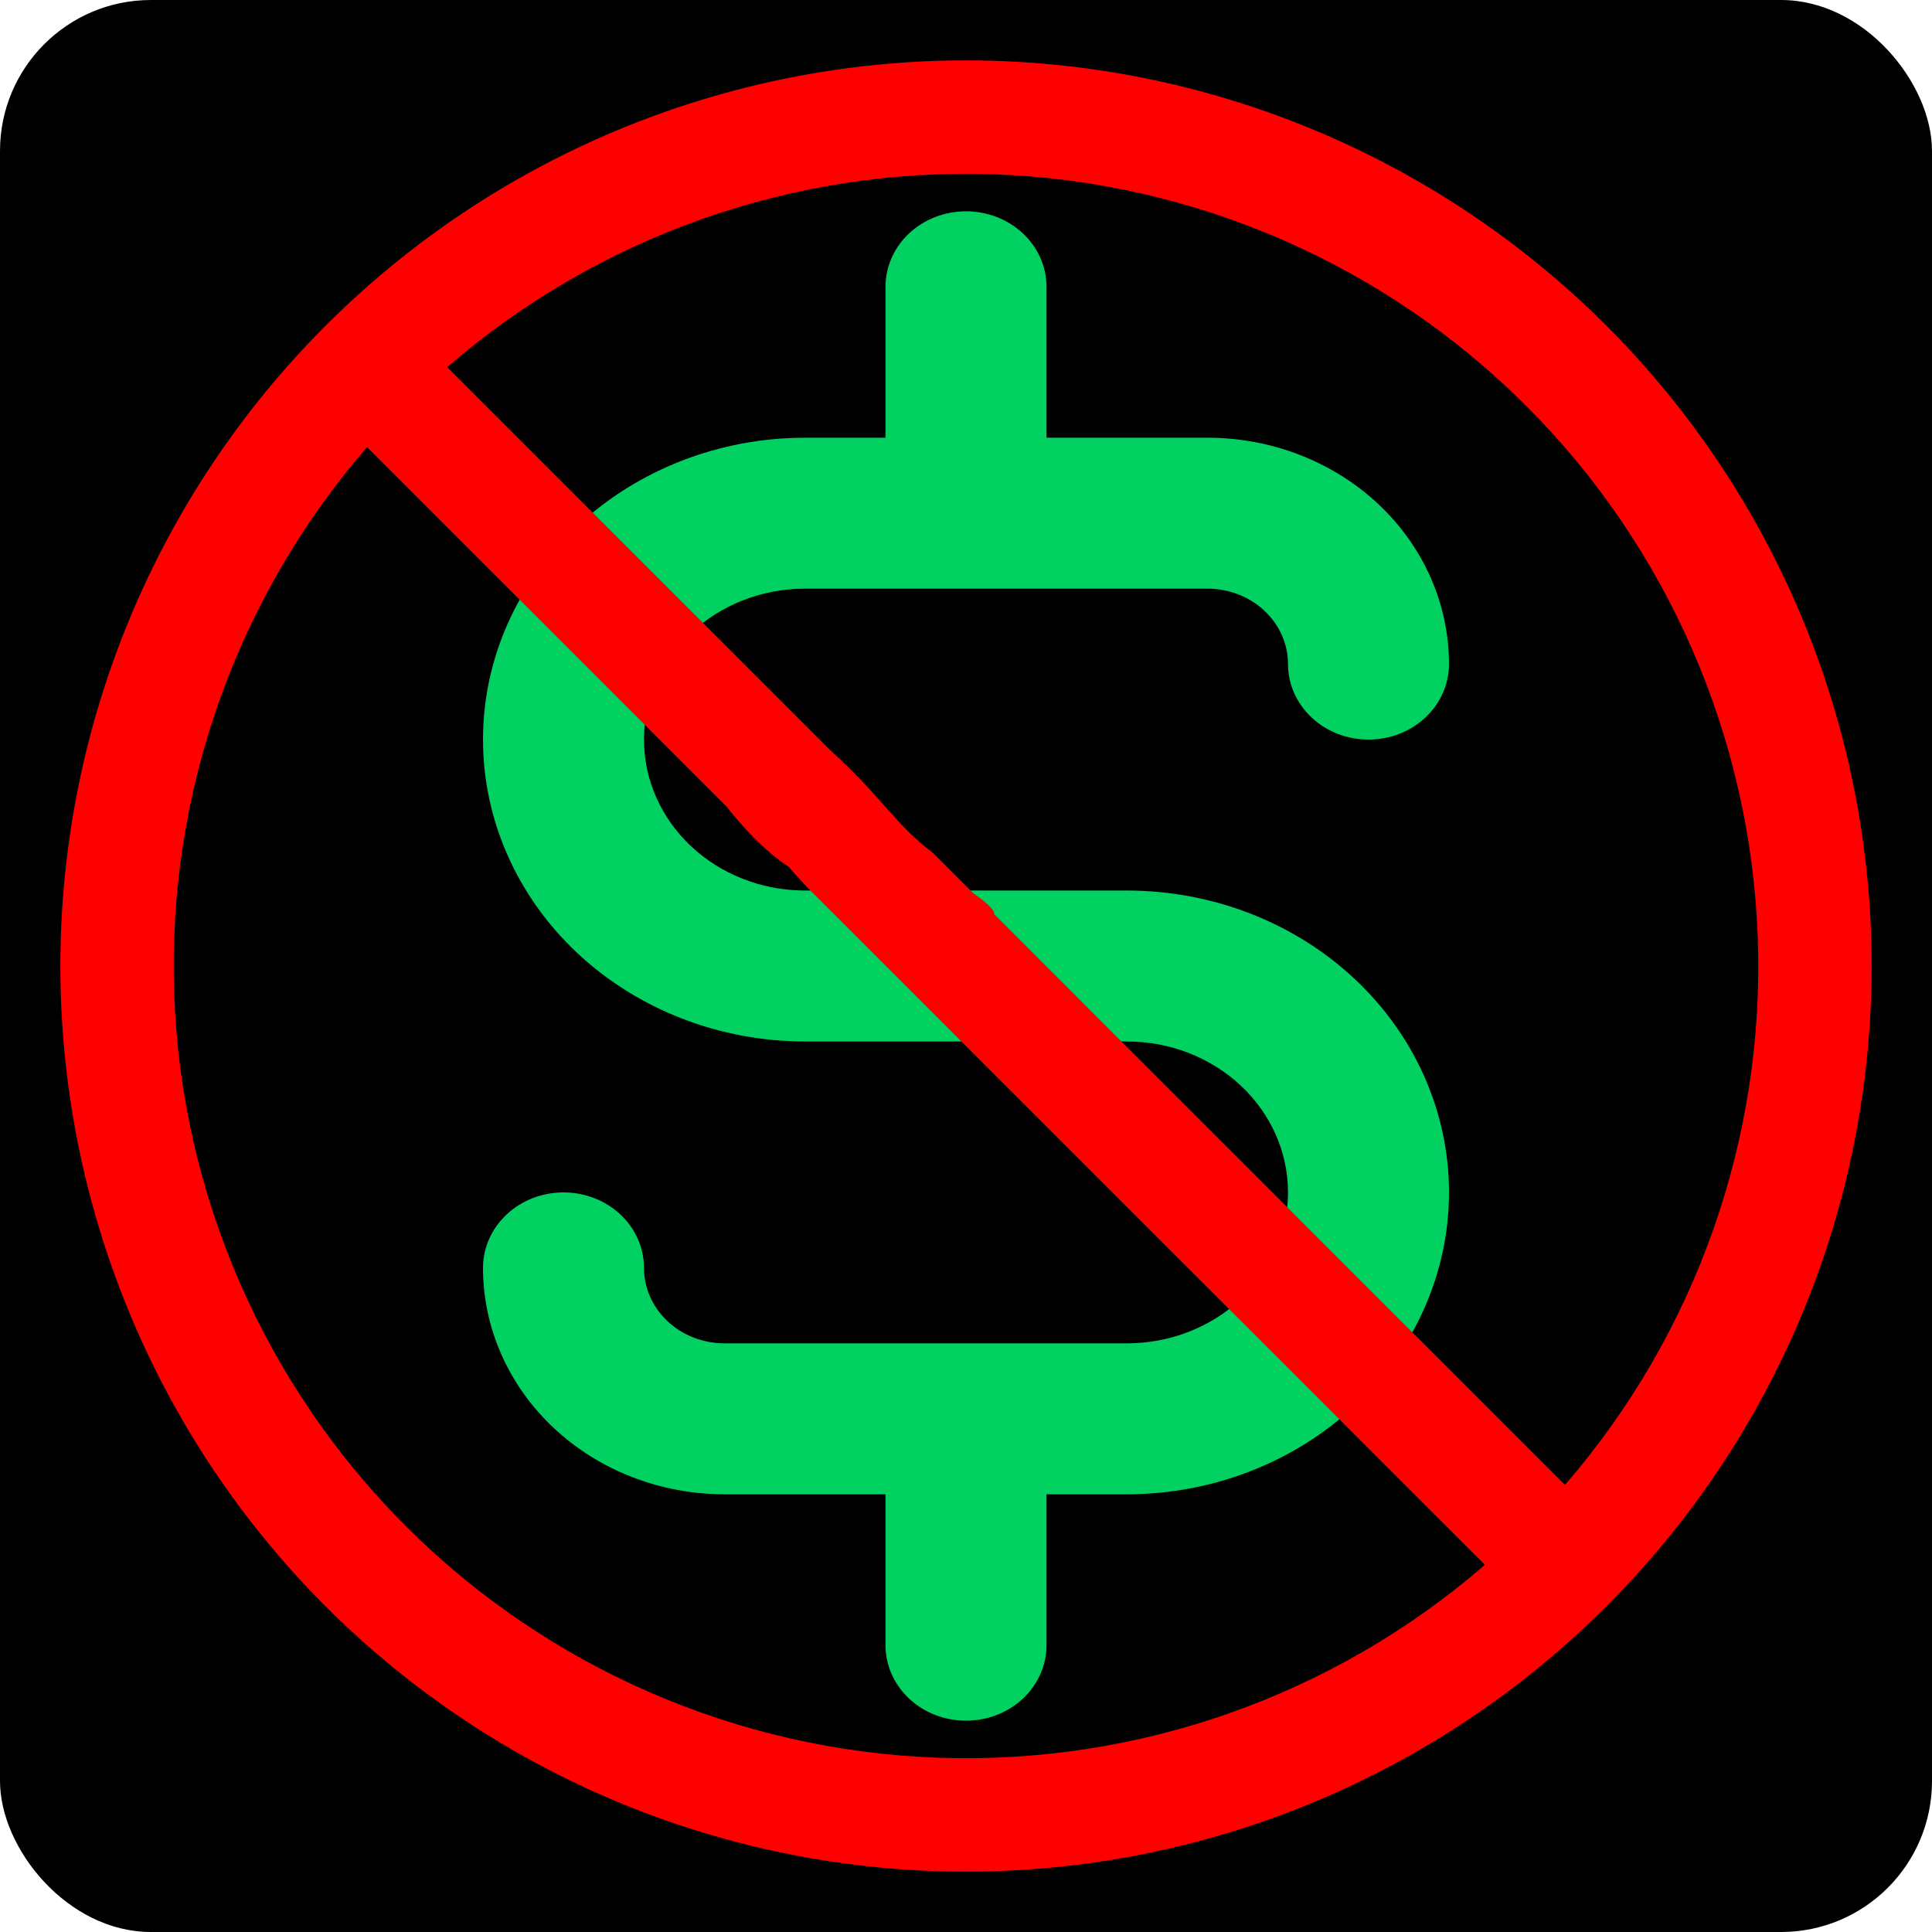
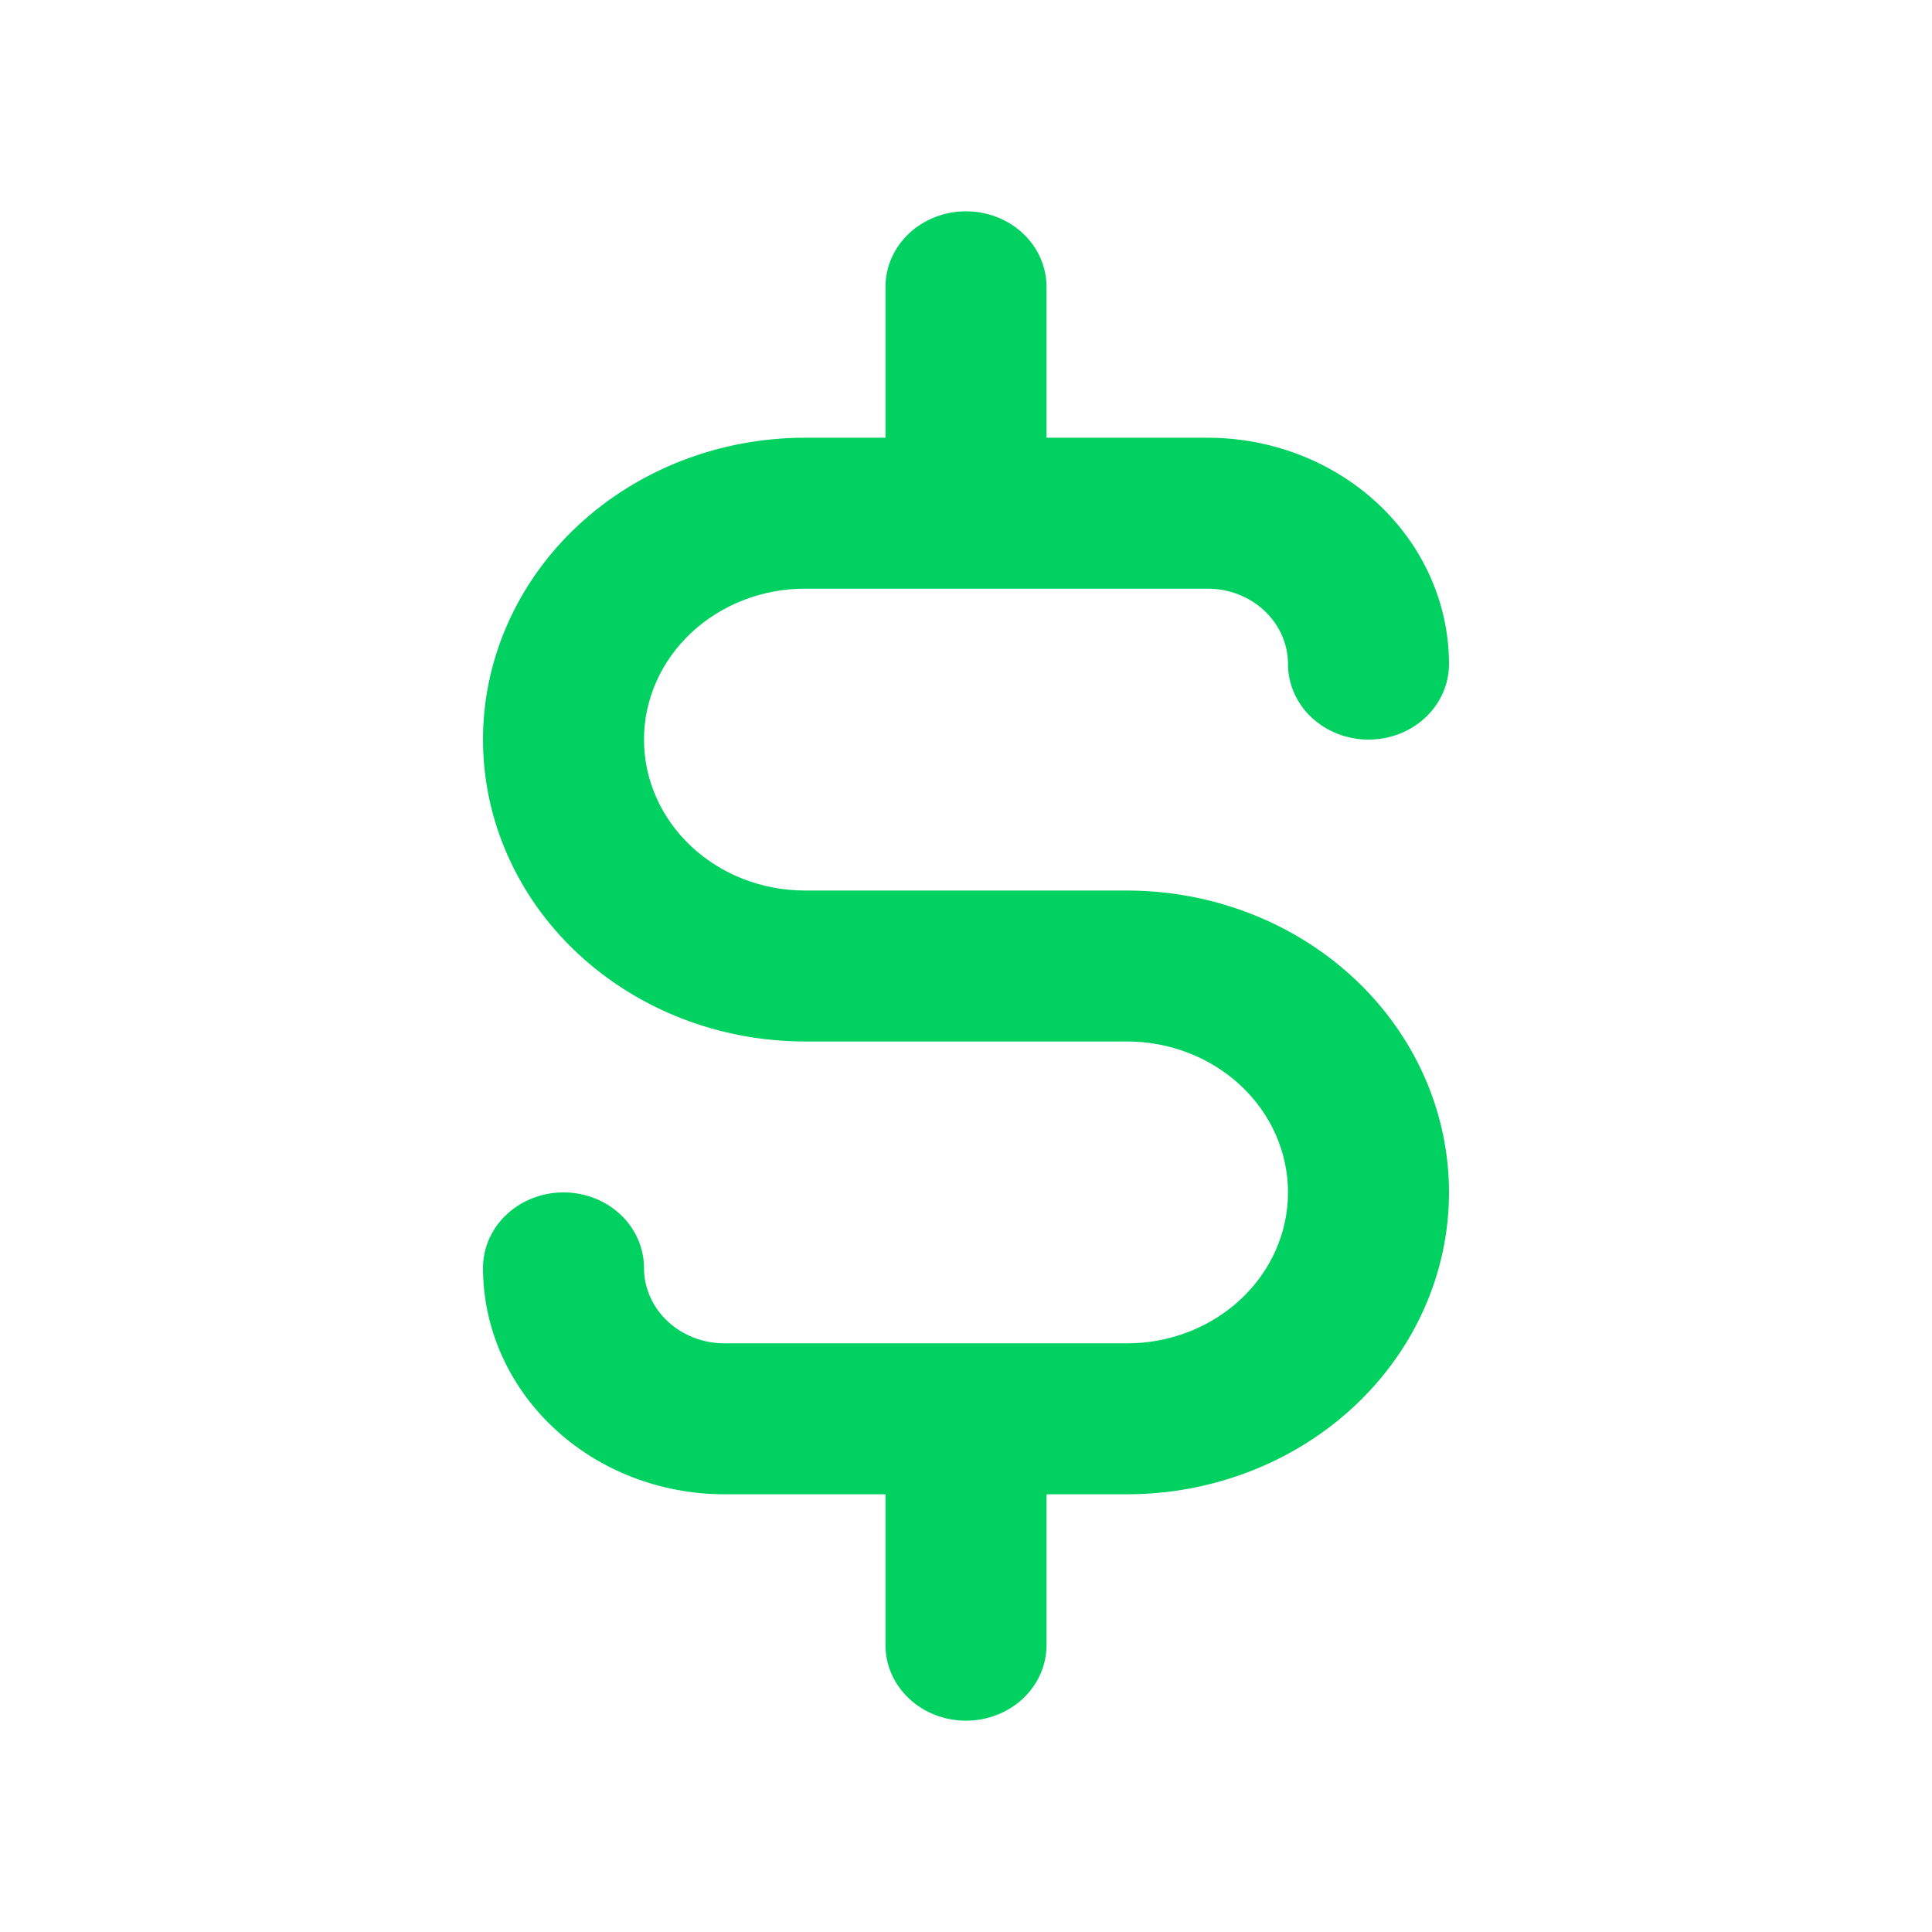
<svg xmlns="http://www.w3.org/2000/svg" width="64" height="64" viewBox="0 0 64 64" fill="none">
-   <rect width="64" height="64" rx="5" fill="black" />
  <path d="M37.333 29.5H26.667C25.252 29.5 23.896 28.973 22.895 28.035C21.895 27.098 21.333 25.826 21.333 24.5C21.333 23.174 21.895 21.902 22.895 20.965C23.896 20.027 25.252 19.5 26.667 19.5H40C40.707 19.5 41.386 19.763 41.886 20.232C42.386 20.701 42.667 21.337 42.667 22C42.667 22.663 42.948 23.299 43.448 23.768C43.948 24.237 44.626 24.5 45.333 24.5C46.041 24.5 46.719 24.237 47.219 23.768C47.719 23.299 48 22.663 48 22C48 20.011 47.157 18.103 45.657 16.697C44.157 15.29 42.122 14.5 40 14.5H34.667V9.5C34.667 8.837 34.386 8.201 33.886 7.732C33.386 7.263 32.707 7 32 7C31.293 7 30.614 7.263 30.114 7.732C29.614 8.201 29.333 8.837 29.333 9.5V14.5H26.667C23.838 14.5 21.125 15.554 19.124 17.429C17.124 19.304 16 21.848 16 24.5C16 27.152 17.124 29.696 19.124 31.571C21.125 33.446 23.838 34.5 26.667 34.5H37.333C38.748 34.5 40.104 35.027 41.105 35.965C42.105 36.902 42.667 38.174 42.667 39.5C42.667 40.826 42.105 42.098 41.105 43.035C40.104 43.973 38.748 44.5 37.333 44.5H24C23.293 44.5 22.614 44.237 22.114 43.768C21.614 43.299 21.333 42.663 21.333 42C21.333 41.337 21.052 40.701 20.552 40.232C20.052 39.763 19.374 39.5 18.667 39.5C17.959 39.5 17.281 39.763 16.781 40.232C16.281 40.701 16 41.337 16 42C16 43.989 16.843 45.897 18.343 47.303C19.843 48.71 21.878 49.5 24 49.5H29.333V54.5C29.333 55.163 29.614 55.799 30.114 56.268C30.614 56.737 31.293 57 32 57C32.707 57 33.386 56.737 33.886 56.268C34.386 55.799 34.667 55.163 34.667 54.5V49.5H37.333C40.162 49.5 42.875 48.446 44.876 46.571C46.876 44.696 48 42.152 48 39.5C48 36.848 46.876 34.304 44.876 32.429C42.875 30.554 40.162 29.5 37.333 29.5Z" fill="#00D160" />
-   <path d="M62 32C62 39.956 58.839 47.587 53.213 53.213C47.587 58.839 39.956 62 32 62C24.044 62 16.413 58.839 10.787 53.213C5.161 47.587 2 39.956 2 32C2 24.044 5.161 16.413 10.787 10.787C16.413 5.161 24.044 2 32 2C39.956 2 47.587 5.161 53.213 10.787C58.839 16.413 62 24.044 62 32ZM49.19 51.837L26.735 29.39C22.156 24.5 25.357 24.191 24.969 24.969C24.581 25.747 32.939 29.418 32.938 30.287L38.094 35.446L35.281 37.156L28.719 30.83C28.719 27.961 27.519 31.066 24.069 26.72L12.159 14.81C7.815 19.827 5.533 26.303 5.771 32.934C6.009 39.566 8.75 45.862 13.442 50.554C18.135 55.246 24.43 57.987 31.062 58.226C37.694 58.464 44.173 56.181 49.19 51.837ZM51.841 49.19C56.185 44.173 58.467 37.697 58.229 31.066C57.991 24.434 55.25 18.138 50.558 13.446C45.865 8.754 39.57 6.013 32.938 5.774C26.306 5.536 19.831 7.819 14.814 12.162L27.519 24.867C29.188 26.375 29.656 27.312 30.901 28.25L32 32.469L23.562 24.5C23.563 24.322 23.562 20.911 27.781 27.312C26.735 24.084 21.526 22.232 21.688 22.156C22.588 21.002 25.73 24.009 25.906 24.031C26.083 24.054 33.269 32.98 33.406 33.094L32.938 31.066C33.388 31.441 34.651 32.469 34.651 32L36.688 34.812L37.19 34.542L51.841 49.19ZM30.901 28.25L35.75 33.099L31.062 33.089L30.901 28.25Z" fill="#FF0000" />
</svg>